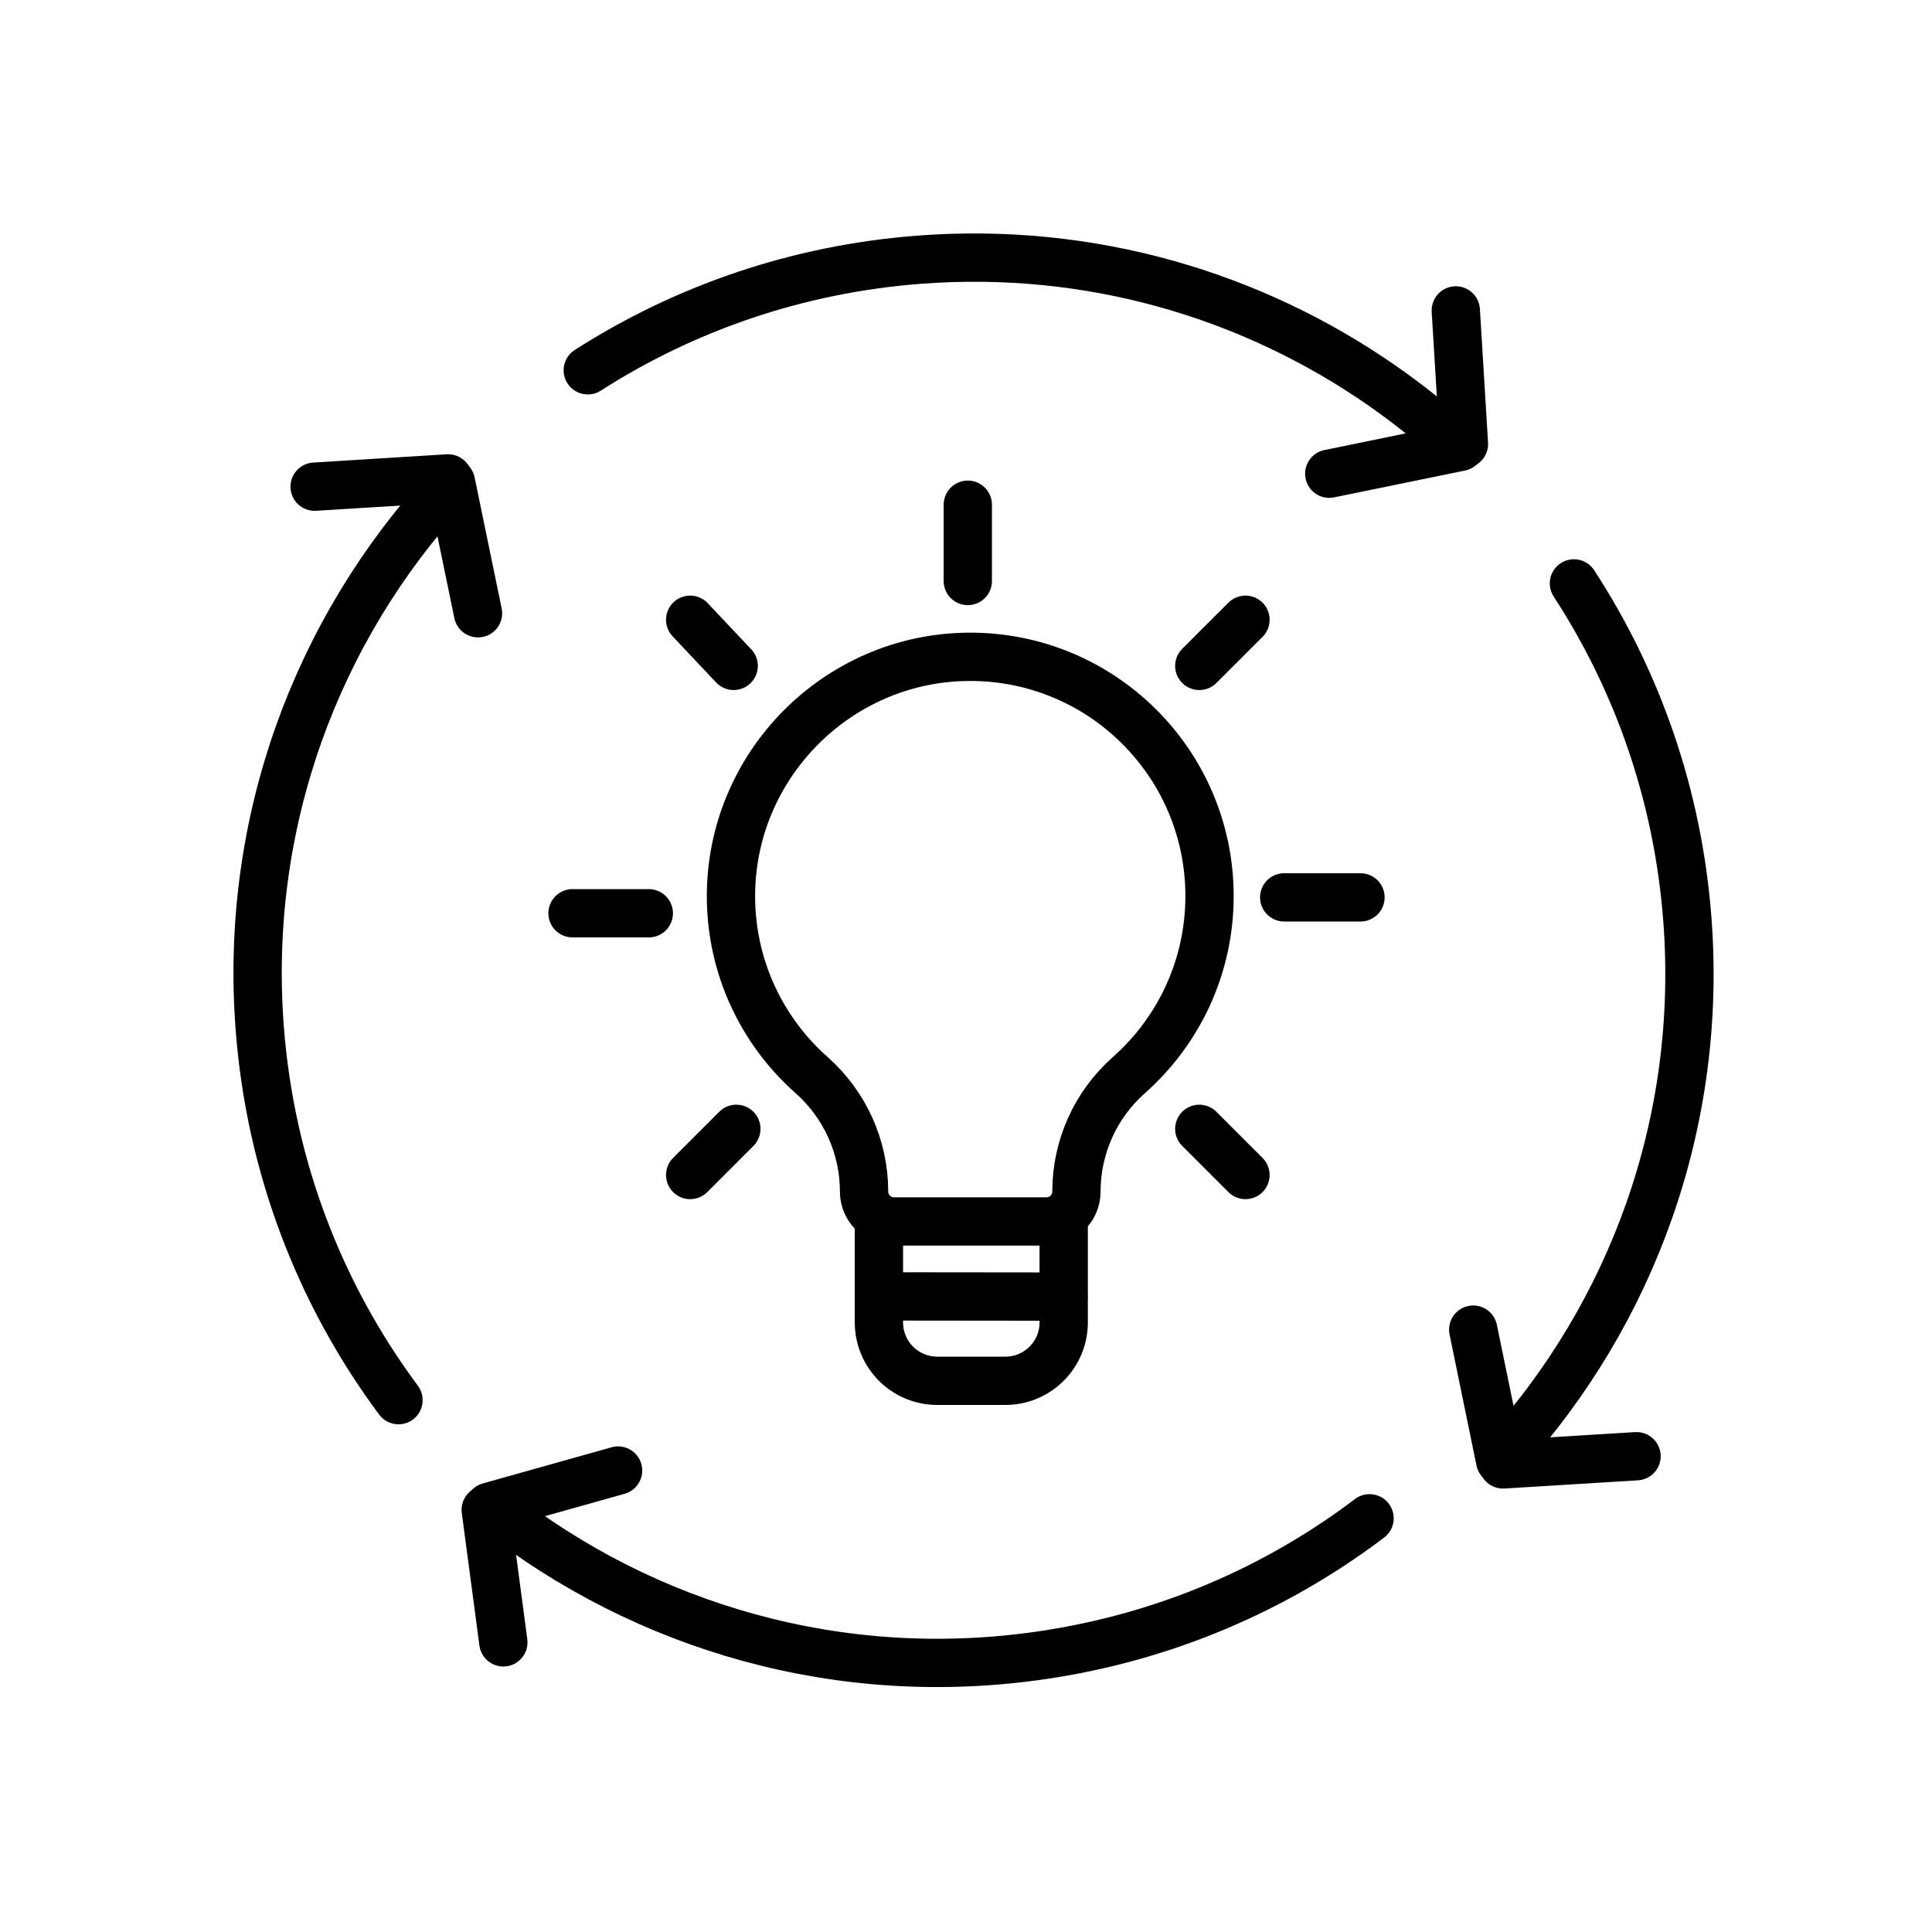
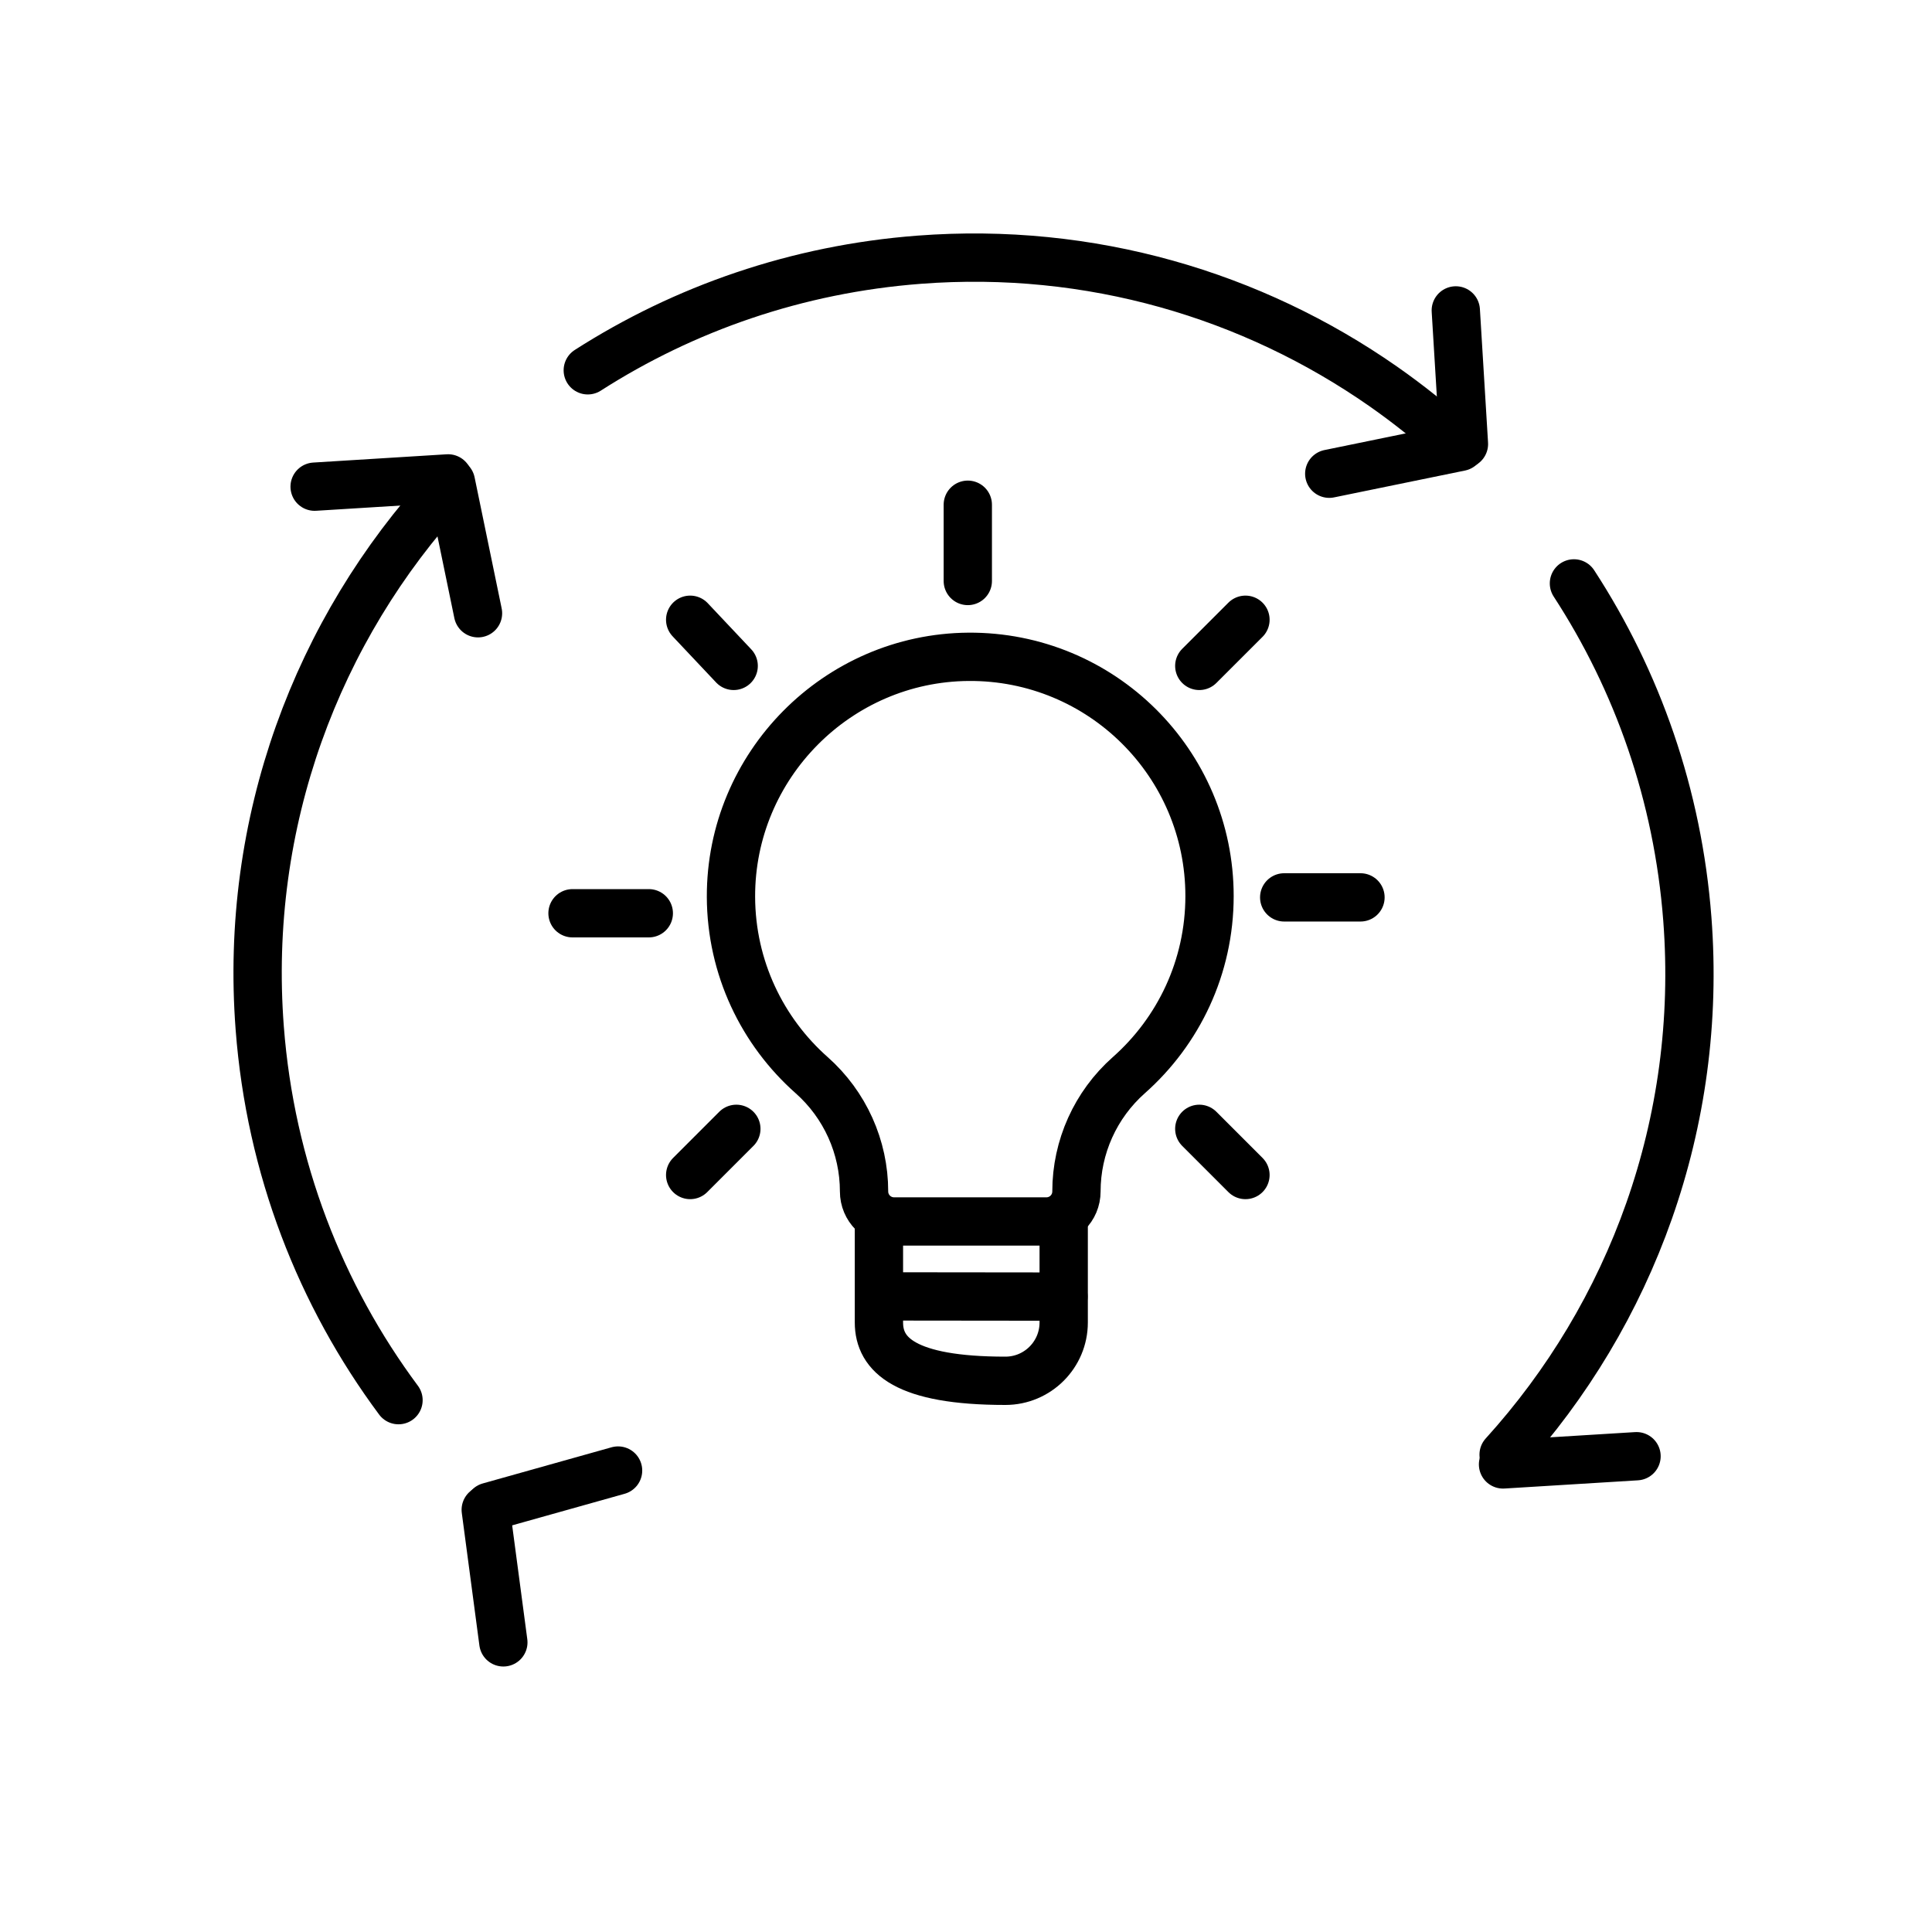
<svg xmlns="http://www.w3.org/2000/svg" width="60" height="60" viewBox="0 0 60 60" fill="none">
  <rect width="60" height="60" fill="white" />
-   <path d="M46.589 45.363L45.752 41.293" stroke="black" stroke-width="1.5" stroke-linecap="round" stroke-linejoin="round" />
  <path d="M46.678 45.479L50.824 45.224" stroke="black" stroke-width="1.5" stroke-linecap="round" stroke-linejoin="round" />
  <path d="M14.004 14.973L14.845 19.045" stroke="black" stroke-width="1.5" stroke-linecap="round" stroke-linejoin="round" />
  <path d="M13.916 14.857L9.771 15.114" stroke="black" stroke-width="1.5" stroke-linecap="round" stroke-linejoin="round" />
  <path d="M48.88 18.118C50.849 21.142 52.108 24.69 52.402 28.542C52.886 34.885 50.658 40.81 46.696 45.176" stroke="black" stroke-width="1.5" stroke-linecap="round" stroke-linejoin="round" />
  <path d="M18.254 11.5C21.249 9.582 24.747 8.356 28.542 8.066C33.864 7.659 38.891 9.162 42.952 11.996C43.755 12.557 44.52 13.17 45.241 13.83" stroke="black" stroke-width="1.5" stroke-linecap="round" stroke-linejoin="round" />
  <path d="M12.376 43.483C9.956 40.227 8.397 36.27 8.066 31.926C7.577 25.524 9.851 19.548 13.882 15.17" stroke="black" stroke-width="1.5" stroke-linecap="round" stroke-linejoin="round" />
  <path d="M45.348 13.878L41.281 14.712" stroke="black" stroke-width="1.5" stroke-linecap="round" stroke-linejoin="round" />
  <path d="M45.464 13.789L45.211 9.64" stroke="black" stroke-width="1.5" stroke-linecap="round" stroke-linejoin="round" />
  <path d="M15.194 46.792L19.195 45.669" stroke="black" stroke-width="1.5" stroke-linecap="round" stroke-linejoin="round" />
  <path d="M15.085 46.888L15.632 51.005" stroke="black" stroke-width="1.5" stroke-linecap="round" stroke-linejoin="round" />
-   <path d="M42.533 47.152C39.656 49.33 36.206 50.836 32.385 51.401C26.091 52.332 20.024 50.529 15.388 46.885" stroke="black" stroke-width="1.5" stroke-linecap="round" stroke-linejoin="round" />
  <path d="M37.563 27.828C37.563 23.705 34.205 20.367 30.074 20.398C26 20.429 22.689 23.777 22.701 27.852C22.708 30.057 23.676 32.035 25.208 33.391C26.241 34.307 26.834 35.621 26.834 37.001C26.834 37.517 27.252 37.934 27.767 37.934H32.497C33.012 37.934 33.43 37.517 33.43 37.001C33.43 35.62 34.023 34.306 35.056 33.391C36.594 32.03 37.563 30.043 37.563 27.828Z" stroke="black" stroke-width="1.5" stroke-linecap="round" stroke-linejoin="round" />
  <path d="M27.478 40.261L33.027 40.267" stroke="black" stroke-width="1.5" stroke-linecap="round" stroke-linejoin="round" />
-   <path d="M33.034 37.951V41.071C33.034 42.071 32.223 42.882 31.223 42.882H29.108C28.107 42.882 27.296 42.071 27.296 41.071V37.951" stroke="black" stroke-width="1.5" stroke-linecap="round" stroke-linejoin="round" />
+   <path d="M33.034 37.951V41.071C33.034 42.071 32.223 42.882 31.223 42.882C28.107 42.882 27.296 42.071 27.296 41.071V37.951" stroke="black" stroke-width="1.5" stroke-linecap="round" stroke-linejoin="round" />
  <path d="M39.882 27.869H42.251" stroke="black" stroke-width="1.5" stroke-linecap="round" stroke-linejoin="round" />
  <path d="M17.78 28.362H20.149" stroke="black" stroke-width="1.5" stroke-linecap="round" stroke-linejoin="round" />
  <path d="M37.245 35.057L38.679 36.491" stroke="black" stroke-width="1.5" stroke-linecap="round" stroke-linejoin="round" />
  <path d="M21.434 19.247L22.785 20.68" stroke="black" stroke-width="1.5" stroke-linecap="round" stroke-linejoin="round" />
  <path d="M37.245 20.68L38.679 19.247" stroke="black" stroke-width="1.5" stroke-linecap="round" stroke-linejoin="round" />
  <path d="M21.434 36.491L22.868 35.057" stroke="black" stroke-width="1.5" stroke-linecap="round" stroke-linejoin="round" />
  <path d="M30.056 18.043V15.675" stroke="black" stroke-width="1.5" stroke-linecap="round" stroke-linejoin="round" />
</svg>